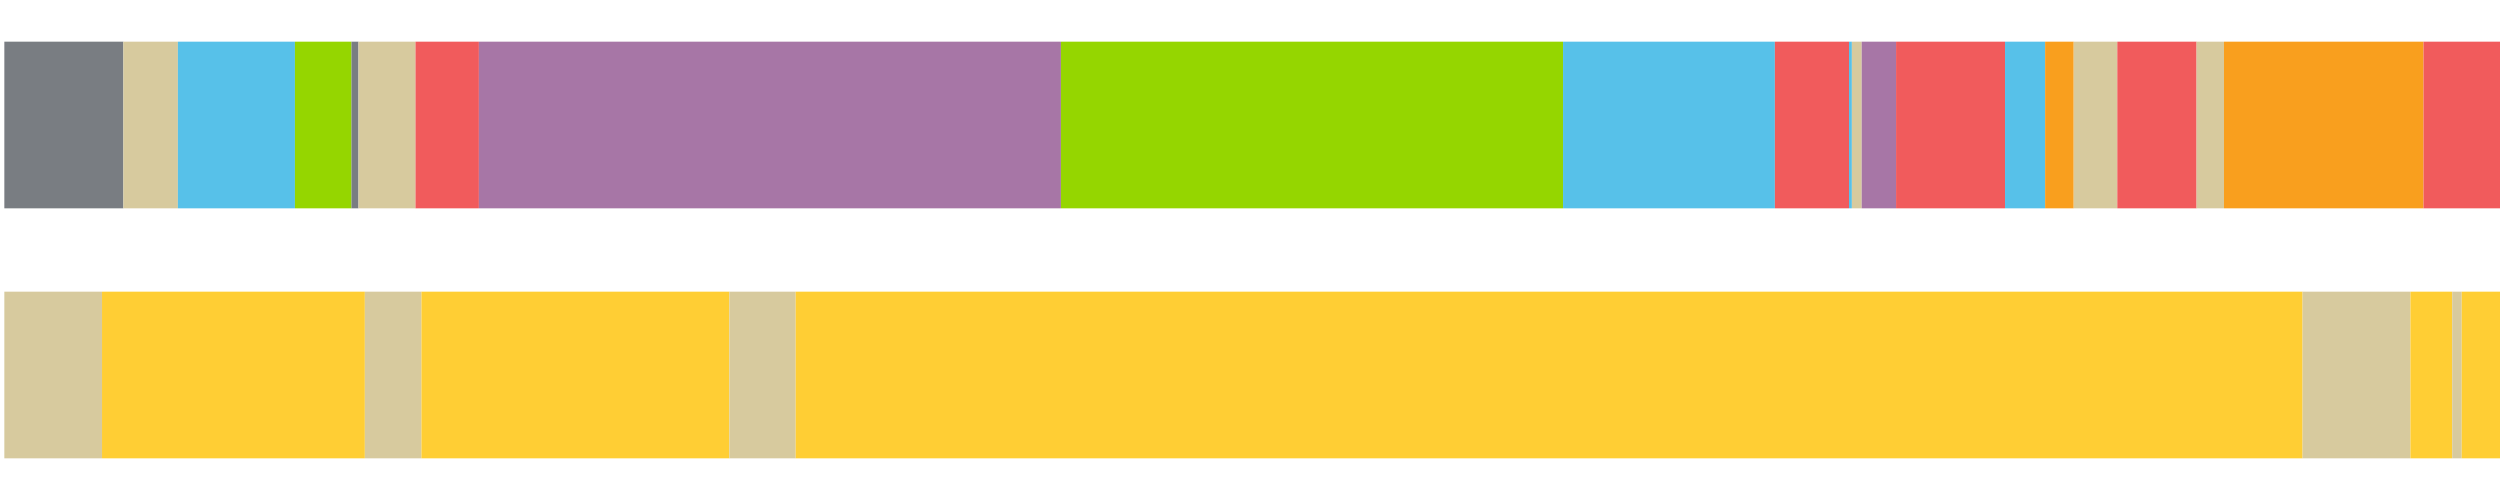
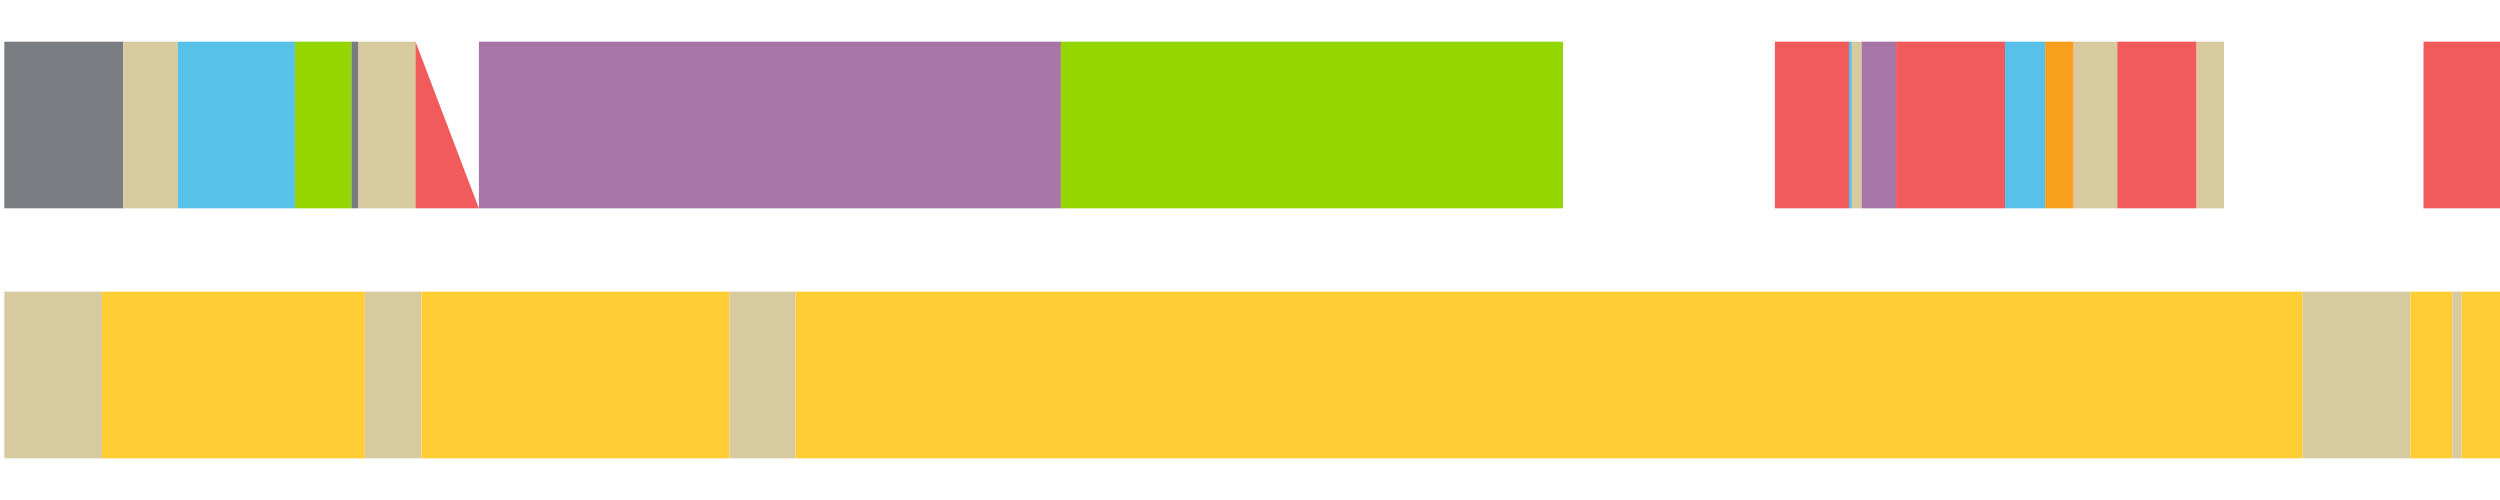
<svg xmlns="http://www.w3.org/2000/svg" width="1080pt" height="216pt" viewBox="0 0 1080 216" version="1.1">
  <g>
    <path style="stroke:none;fill-rule:nonzero;fill:#797D82;fill-opacity:1;" d="M 1.873 18 L 1.873 90 L 53.283 90 L 53.283 18 Z M 1.873 18" />
    <path style="stroke:none;fill-rule:nonzero;fill:#D7CA9E;fill-opacity:1;" d="M 53.283 18 L 53.283 90 L 76.847 90 L 76.847 18 Z M 53.283 18" />
    <path style="stroke:none;fill-rule:nonzero;fill:#57C1E9;fill-opacity:1;" d="M 76.847 18 L 76.847 90 L 127.414 90 L 127.414 18 Z M 76.847 18" />
    <path style="stroke:none;fill-rule:nonzero;fill:#95D600;fill-opacity:1;" d="M 127.414 18 L 127.414 90 L 151.836 90 L 151.836 18 Z M 127.414 18" />
    <path style="stroke:none;fill-rule:nonzero;fill:#797D82;fill-opacity:1;" d="M 151.836 18 L 151.836 90 L 154.861 90 L 154.861 18 Z M 151.836 18" />
    <path style="stroke:none;fill-rule:nonzero;fill:#D7CA9E;fill-opacity:1;" d="M 154.861 18 L 154.861 90 L 179.496 90 L 179.496 18 Z M 154.861 18" />
-     <path style="stroke:none;fill-rule:nonzero;fill:#F15B5C;fill-opacity:1;" d="M 179.496 18 L 179.496 90 L 206.885 90 L 206.885 18 Z M 179.496 18" />
+     <path style="stroke:none;fill-rule:nonzero;fill:#F15B5C;fill-opacity:1;" d="M 179.496 18 L 179.496 90 L 206.885 90 Z M 179.496 18" />
    <path style="stroke:none;fill-rule:nonzero;fill:#A776A6;fill-opacity:1;" d="M 206.885 18 L 206.885 90 L 458.324 90 L 458.324 18 Z M 206.885 18" />
    <path style="stroke:none;fill-rule:nonzero;fill:#95D600;fill-opacity:1;" d="M 458.324 18 L 458.324 90 L 675.235 90 L 675.235 18 Z M 458.324 18" />
-     <path style="stroke:none;fill-rule:nonzero;fill:#57C1E9;fill-opacity:1;" d="M 675.235 18 L 675.235 90 L 766.747 90 L 766.747 18 Z M 675.235 18" />
    <path style="stroke:none;fill-rule:nonzero;fill:#F15B5C;fill-opacity:1;" d="M 766.747 18 L 766.747 90 L 798.771 90 L 798.771 18 Z M 766.747 18" />
    <path style="stroke:none;fill-rule:nonzero;fill:#57C1E9;fill-opacity:1;" d="M 798.771 18 L 798.771 90 L 800.013 90 L 800.013 18 Z M 798.771 18" />
    <path style="stroke:none;fill-rule:nonzero;fill:#D7CA9E;fill-opacity:1;" d="M 800.013 18 L 800.013 90 L 804.252 90 L 804.252 18 Z M 800.013 18" />
    <path style="stroke:none;fill-rule:nonzero;fill:#A776A6;fill-opacity:1;" d="M 804.252 18 L 804.252 90 L 819.1 90 L 819.1 18 Z M 804.252 18" />
    <path style="stroke:none;fill-rule:nonzero;fill:#F15B5C;fill-opacity:1;" d="M 819.1 18 L 819.1 90 L 866.168 90 L 866.168 18 Z M 819.1 18" />
    <path style="stroke:none;fill-rule:nonzero;fill:#57C1E9;fill-opacity:1;" d="M 866.168 18 L 866.168 90 L 883.49 90 L 883.49 18 Z M 866.168 18" />
    <path style="stroke:none;fill-rule:nonzero;fill:#F99F1E;fill-opacity:1;" d="M 883.49 18 L 883.49 90 L 895.845 90 L 895.845 18 Z M 883.49 18" />
    <path style="stroke:none;fill-rule:nonzero;fill:#D7CA9E;fill-opacity:1;" d="M 895.845 18 L 895.845 90 L 914.677 90 L 914.677 18 Z M 895.845 18" />
    <path style="stroke:none;fill-rule:nonzero;fill:#F15B5C;fill-opacity:1;" d="M 914.677 18 L 914.677 90 L 948.92 90 L 948.92 18 Z M 914.677 18" />
    <path style="stroke:none;fill-rule:nonzero;fill:#D7CA9E;fill-opacity:1;" d="M 948.92 18 L 948.92 90 L 960.762 90 L 960.762 18 Z M 948.92 18" />
-     <path style="stroke:none;fill-rule:nonzero;fill:#F99F1E;fill-opacity:1;" d="M 960.762 18 L 960.762 90 L 1046.957 90 L 1046.957 18 Z M 960.762 18" />
    <path style="stroke:none;fill-rule:nonzero;fill:#F15B5C;fill-opacity:1;" d="M 1046.957 18 L 1046.957 90 L 1080.0 90 L 1080.0 18 Z M 1046.957 18" />
    <path style="stroke:none;fill-rule:nonzero;fill:#D7CA9E;fill-opacity:1;" d="M 1.873 126 L 1.873 198 L 44.074 198 L 44.074 126 Z M 1.873 126" />
    <path style="stroke:none;fill-rule:nonzero;fill:#FFCE34;fill-opacity:1;" d="M 44.074 126 L 44.074 198 L 157.62 198 L 157.62 126 Z M 44.074 126" />
    <path style="stroke:none;fill-rule:nonzero;fill:#D7CA9E;fill-opacity:1;" d="M 157.62 126 L 157.62 198 L 182.061 198 L 182.061 126 Z M 157.62 126" />
    <path style="stroke:none;fill-rule:nonzero;fill:#FFCE34;fill-opacity:1;" d="M 182.061 126 L 182.061 198 L 315.105 198 L 315.105 126 Z M 182.061 126" />
    <path style="stroke:none;fill-rule:nonzero;fill:#D7CA9E;fill-opacity:1;" d="M 315.105 126 L 315.105 198 L 343.715 198 L 343.715 126 Z M 315.105 126" />
    <path style="stroke:none;fill-rule:nonzero;fill:#FFCE34;fill-opacity:1;" d="M 343.715 126 L 343.715 198 L 994.719 198 L 994.719 126 Z M 343.715 126" />
    <path style="stroke:none;fill-rule:nonzero;fill:#D7CA9E;fill-opacity:1;" d="M 994.719 126 L 994.719 198 L 1041.306 198 L 1041.306 126 Z M 994.719 126" />
    <path style="stroke:none;fill-rule:nonzero;fill:#FFCE34;fill-opacity:1;" d="M 1041.306 126 L 1041.306 198 L 1059.366 198 L 1059.366 126 Z M 1041.306 126" />
    <path style="stroke:none;fill-rule:nonzero;fill:#D7CA9E;fill-opacity:1;" d="M 1059.366 126 L 1059.366 198 L 1063.463 198 L 1063.463 126 Z M 1059.366 126" />
    <path style="stroke:none;fill-rule:nonzero;fill:#FFCE34;fill-opacity:1;" d="M 1063.463 126 L 1063.463 198 L 1080.0 198 L 1080.0 126 Z M 1063.463 126" />
  </g>
</svg>